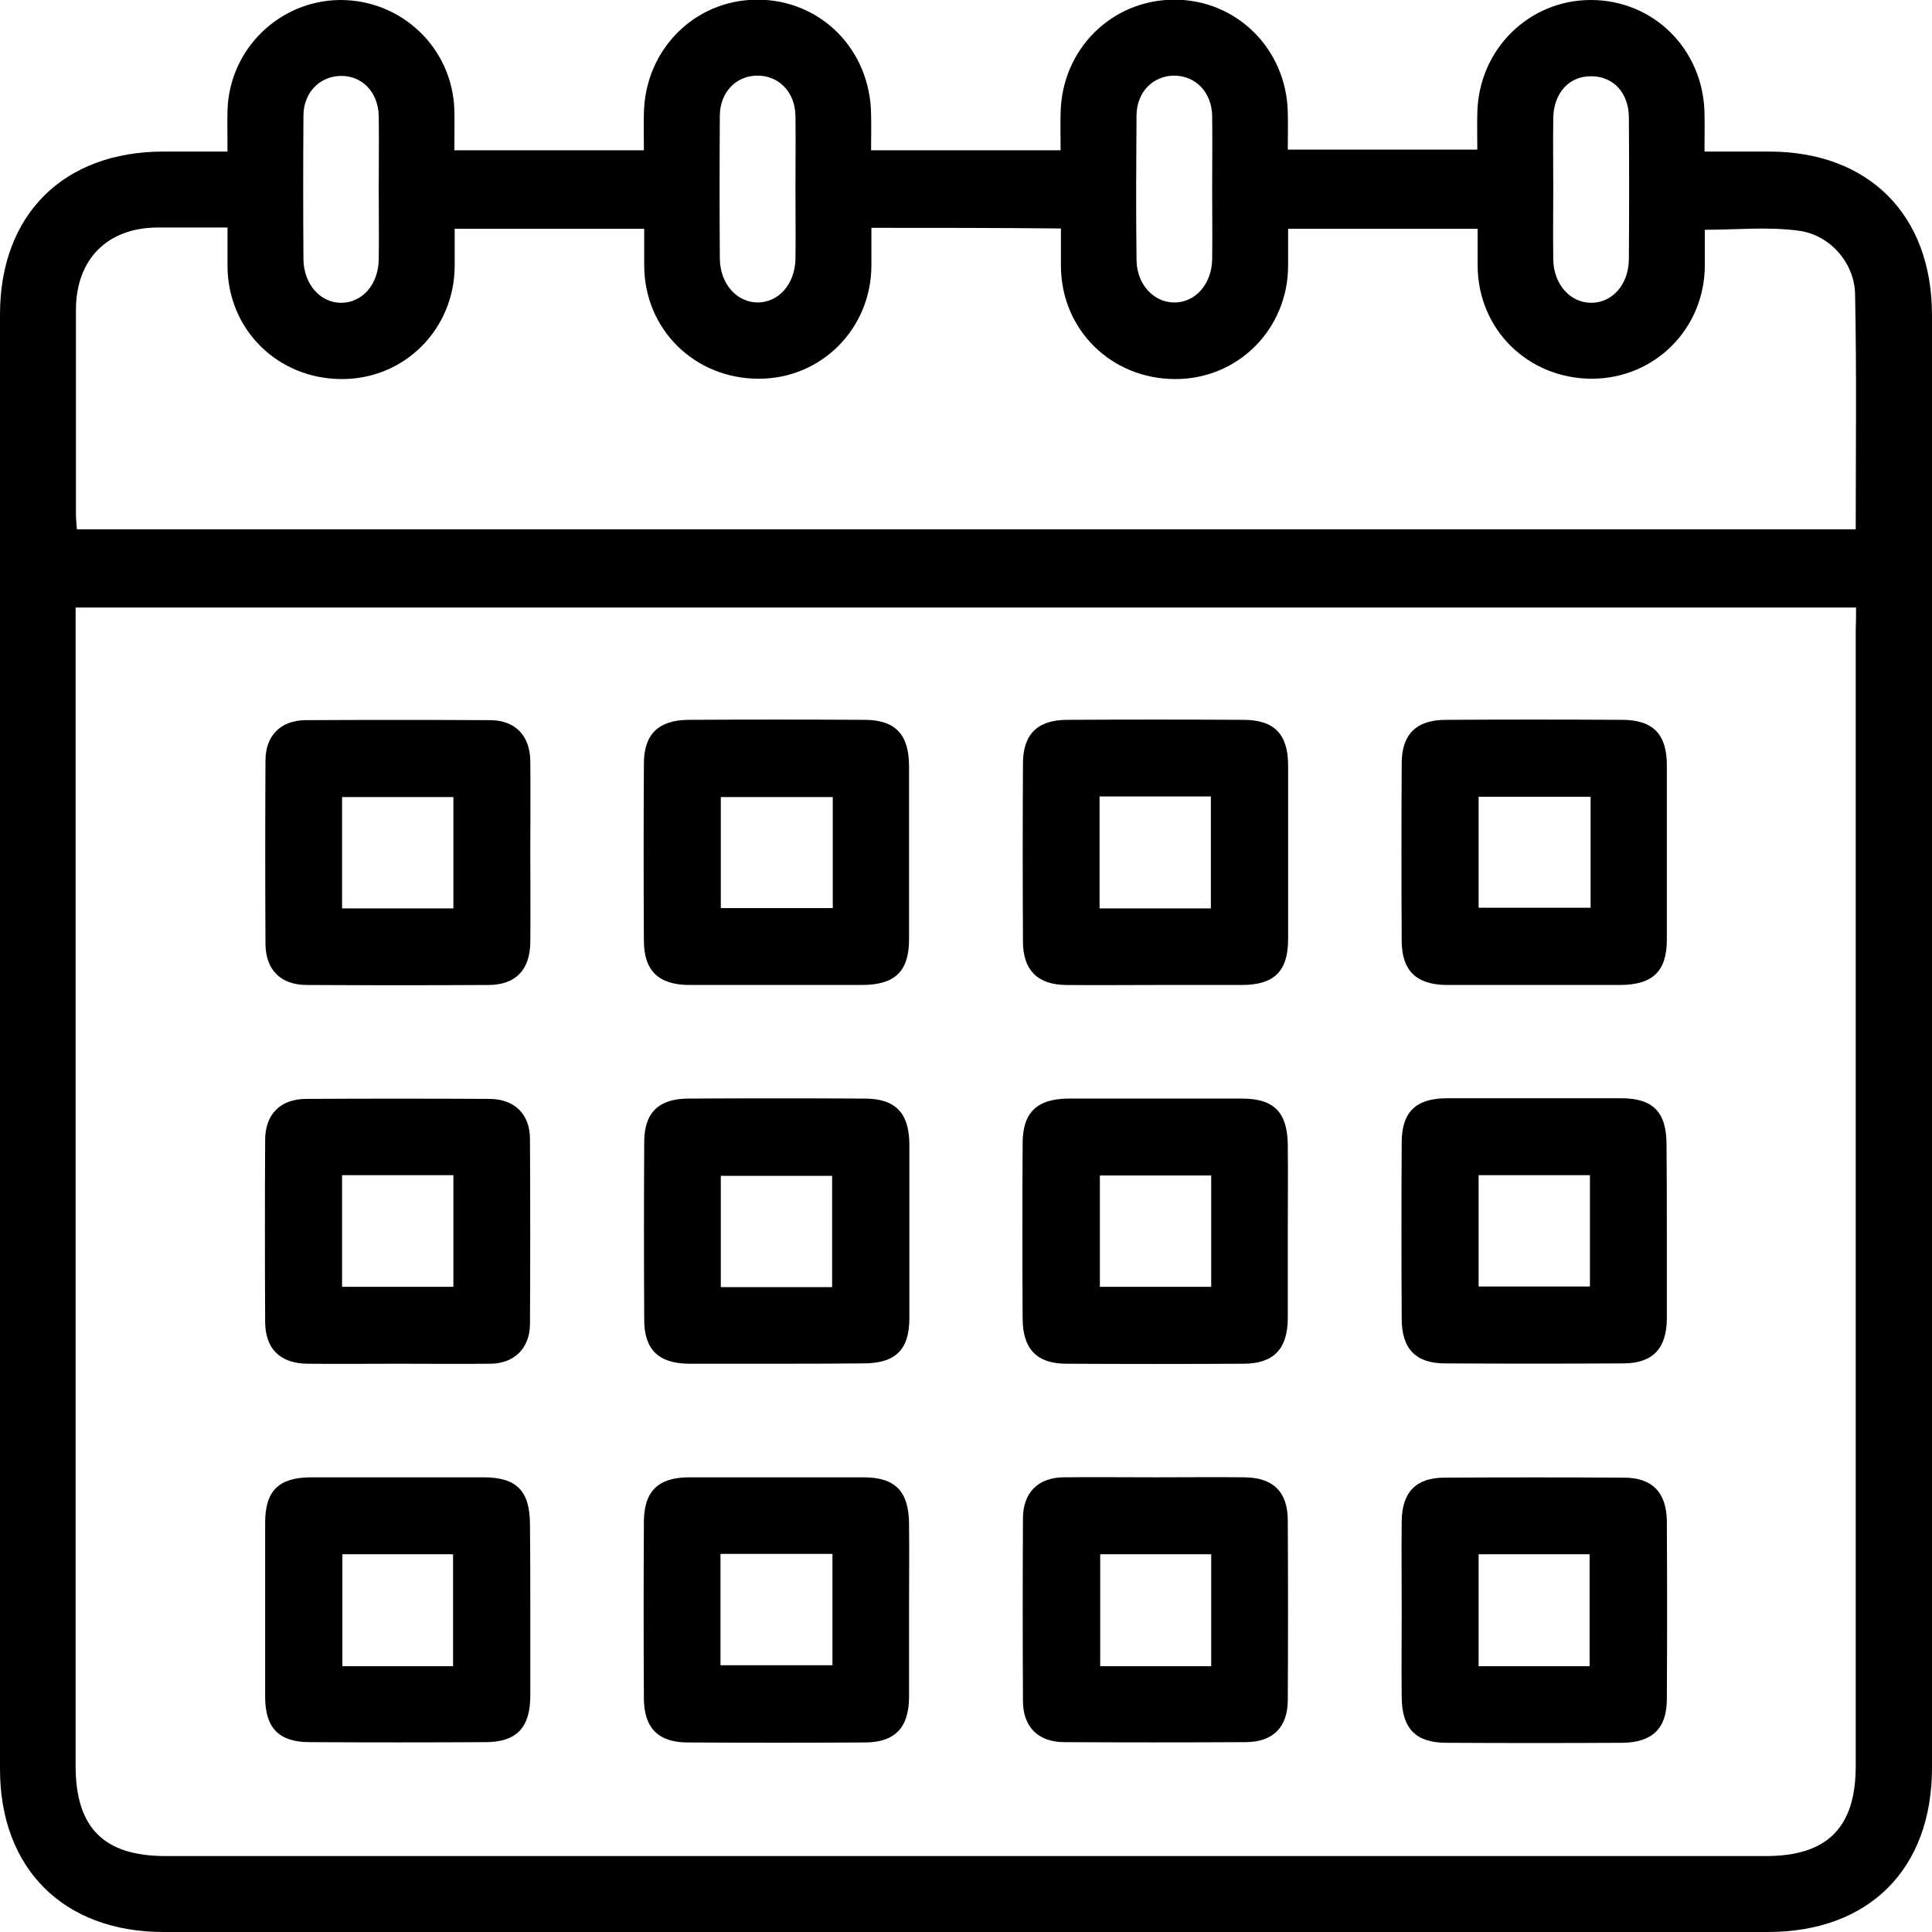
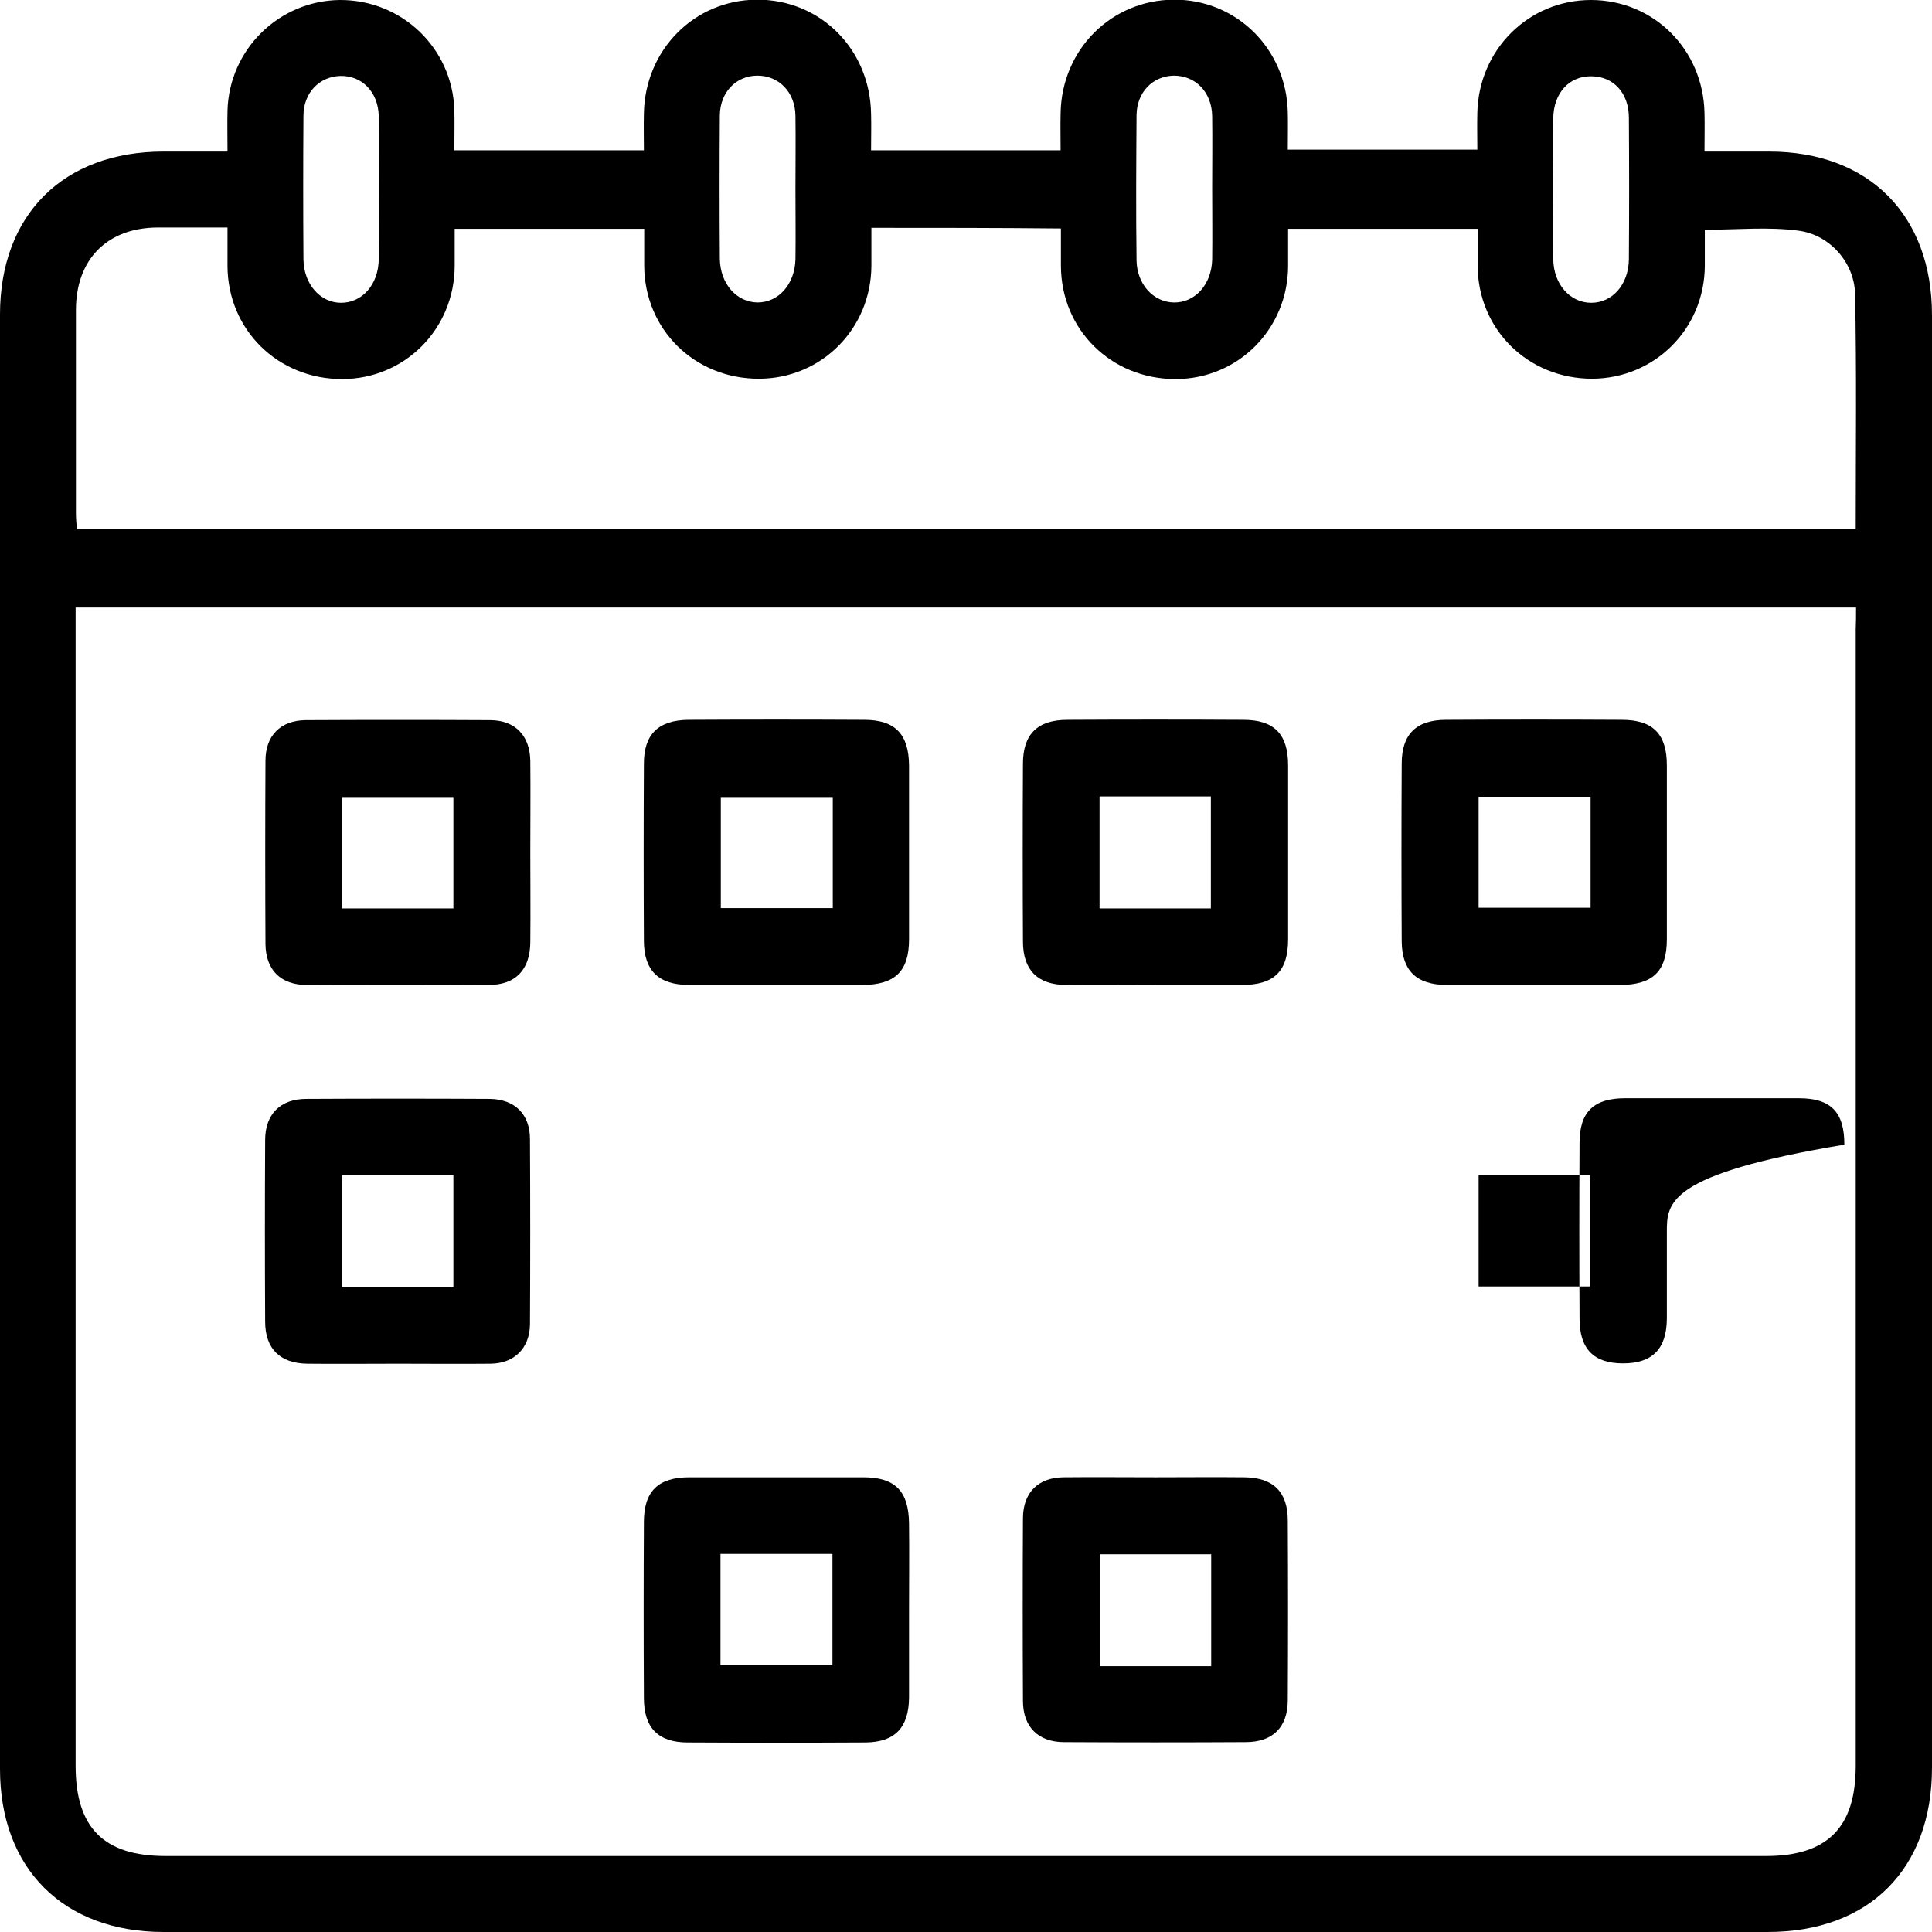
<svg xmlns="http://www.w3.org/2000/svg" version="1.1" id="Layer_1" x="0px" y="0px" viewBox="0 0 595.3 595.3" style="enable-background:new 0 0 595.3 595.3;" xml:space="preserve">
  <g>
    <path d="M70.1,46.7c0-4.6-0.1-8.6,0-12.6C70.6,15.2,86,0.2,104.7,0c19.1-0.1,34.7,14.8,35.3,33.9c0.1,4,0,8.1,0,12.4 c19.5,0,38.5,0,58.4,0c0-3.7-0.1-7.5,0-11.3c0.3-19.6,15.5-35,34.8-35.1c19.5-0.1,34.9,15.2,35.2,35.2c0.1,3.6,0,7.3,0,11.2 c19.6,0,38.5,0,58.4,0c0-3.8-0.1-7.6,0-11.4c0.3-19.6,15.6-34.9,34.9-35c19.3-0.1,34.7,15.2,35.1,34.7c0.1,3.7,0,7.4,0,11.5 c19.3,0,38.5,0,58.4,0c0-3.7-0.1-7.5,0-11.3C455.6,15.3,471,0,490.2,0c19.3,0,34.6,15.2,35,34.8c0.1,3.7,0,7.4,0,11.9 c6.8,0,13.3,0,19.9,0c30.7,0,50.2,19.5,50.2,50.4c0,149.2,0,298.4,0,447.6c0,31.2-19.4,50.6-50.6,50.6c-164.8,0-329.5,0-494.3,0 C19.6,595.3,0,575.8,0,545.1C0,395.7,0,246.3,0,96.9c0-30.7,19.5-50.2,50.4-50.2C56.7,46.7,63.1,46.7,70.1,46.7z M571.9,187.2 c-183.2,0-365.8,0-548.6,0c0,2.5,0,4.7,0,6.8c0,116.7,0,233.4,0,350.1c0,19.1,8.7,27.8,27.7,27.8c164.4,0,328.7,0,493.1,0 c19,0,27.7-8.8,27.7-27.8c0-116.7,0-233.4,0-350.1C571.9,191.8,571.9,189.7,571.9,187.2z M268.5,70.2c0,4.3,0,8,0,11.7 c-0.1,19.4-15.4,34.8-34.7,34.8c-19.8,0-35.2-15.2-35.3-34.8c0-3.8,0-7.6,0-11.4c-19.8,0-39,0-58.4,0c0,4.1,0,7.8,0,11.5 c-0.1,19.4-15.4,34.8-34.7,34.8c-19.8,0-35.2-15.2-35.3-34.8c0-3.8,0-7.7,0-11.9c-7.7,0-14.6,0-21.6,0c-15.4,0.1-25,9.7-25.1,25.2 c0,21,0,42,0,63c0,1.7,0.2,3.3,0.3,4.8c183,0,365.4,0,548.1,0c0-24.4,0.3-48.5-0.2-72.5c-0.2-9.6-7.7-18.2-17.3-19.5 c-9.4-1.3-19.2-0.3-29-0.3c0,3.8,0,7.4,0,11.1c-0.1,19.4-15.4,34.7-34.7,34.8c-19.8,0-35.2-15.2-35.3-34.8c0-3.8,0-7.6,0-11.4 c-19.8,0-39,0-58.4,0c0,4.1,0,7.8,0,11.5c-0.1,19.4-15.4,34.8-34.7,34.8c-19.8,0-35.2-15.2-35.3-34.8c0-3.8,0-7.6,0-11.6 C307.1,70.2,288.1,70.2,268.5,70.2z M116.7,58.4c0-7.6,0.1-15.1,0-22.7c-0.2-7.4-5.2-12.5-11.9-12.3c-6.4,0.2-11.3,5.2-11.3,12.3 c-0.1,14.7-0.1,29.5,0,44.2c0.1,7.7,5.2,13.4,11.6,13.4c6.5,0,11.5-5.6,11.6-13.4C116.8,72.7,116.7,65.5,116.7,58.4z M245.1,58.4 c0-7.6,0.1-15.1,0-22.7c-0.1-7.4-5.2-12.5-11.9-12.4c-6.4,0.1-11.3,5.1-11.4,12.2c-0.1,14.7-0.1,29.5,0,44.2 c0.1,7.7,5.1,13.4,11.6,13.5c6.5,0,11.5-5.6,11.7-13.3C245.2,72.8,245.1,65.6,245.1,58.4z M373.5,57.9c0-7.4,0.1-14.7,0-22.1 c-0.1-7.4-5.1-12.5-11.8-12.5c-6.5,0.1-11.4,5.1-11.5,12.1c-0.1,14.9-0.2,29.9,0,44.8c0.1,7.4,5.2,12.9,11.5,13 c6.5,0.1,11.6-5.5,11.8-13.2C373.6,72.7,373.5,65.3,373.5,57.9z M478.6,57.8c0,7.4-0.1,14.7,0,22.1c0.1,7.7,5.2,13.4,11.7,13.4 c6.5,0,11.5-5.6,11.6-13.4c0.1-14.5,0.1-29.1,0-43.6c0-7.6-4.7-12.7-11.4-12.8c-6.9-0.2-11.8,5.1-11.9,12.9 C478.5,43.4,478.6,50.6,478.6,57.8z" />
    <path d="M163.4,262.4c0,9.3,0.1,18.6,0,28c-0.1,8.5-4.6,13.1-12.9,13.1c-18.6,0.1-37.3,0.1-55.9,0c-8.1,0-12.7-4.6-12.8-12.6 c-0.1-18.8-0.1-37.7,0-56.5c0-7.7,4.6-12.4,12.3-12.5c19-0.1,38.1-0.1,57.1,0c7.6,0.1,12.1,4.8,12.2,12.6 C163.5,243.7,163.4,253,163.4,262.4z M139.7,279.9c0-11.8,0-23.1,0-34.3c-11.7,0-23.1,0-34.3,0c0,11.7,0,22.8,0,34.3 C116.9,279.9,128,279.9,139.7,279.9z" />
    <path d="M239,303.5c-8.9,0-17.9,0-26.8,0c-9.3-0.1-13.7-4.4-13.8-13.4c-0.1-18.3-0.1-36.5,0-54.8c0-9.1,4.5-13.4,13.7-13.5 c18.1-0.1,36.1-0.1,54.2,0c9.5,0,13.7,4.4,13.8,14c0,17.9,0,35.7,0,53.6c0,9.9-4.3,14-14.3,14.1C256.9,303.5,247.9,303.5,239,303.5 z M256.6,245.6c-11.9,0-23.2,0-34.5,0c0,11.6,0,22.8,0,34.2c11.6,0,22.9,0,34.5,0C256.6,268.2,256.6,257.1,256.6,245.6z" />
    <path d="M355.8,303.5c-9.1,0-18.3,0.1-27.4,0c-8.7-0.1-13.2-4.6-13.2-13.4c-0.1-18.3-0.1-36.5,0-54.8c0-9.1,4.5-13.5,13.7-13.5 c18.1-0.1,36.1-0.1,54.2,0c9.5,0,13.8,4.4,13.8,14c0,17.9,0,35.7,0,53.6c0,9.9-4.3,14.1-14.3,14.1 C373.6,303.5,364.7,303.5,355.8,303.5z M373.1,279.9c0-11.9,0-23.2,0-34.5c-11.6,0-22.8,0-34.3,0c0,11.6,0,22.9,0,34.5 C350.3,279.9,361.5,279.9,373.1,279.9z" />
    <path d="M472.5,303.5c-8.9,0-17.9,0-26.8,0c-9.3-0.1-13.7-4.4-13.8-13.4c-0.1-18.3-0.1-36.5,0-54.8c0-9.1,4.5-13.5,13.7-13.5 c18.1-0.1,36.1-0.1,54.2,0c9.5,0,13.8,4.4,13.8,14c0,17.9,0,35.7,0,53.6c0,9.9-4.3,14-14.3,14.1 C490.3,303.5,481.4,303.5,472.5,303.5z M490.1,245.5c-11.8,0-23.2,0-34.5,0c0,11.7,0,23,0,34.2c11.7,0,23.1,0,34.5,0 C490.1,268.2,490.1,257.1,490.1,245.5z" />
-     <path d="M431.9,496.1c0-9.1-0.1-18.3,0-27.4c0.1-8.9,4.4-13.4,13.2-13.4c18.4-0.1,36.9-0.1,55.3,0c8.7,0,13.1,4.6,13.2,13.4 c0.1,18.3,0.1,36.5,0,54.8c0,9.1-4.5,13.4-13.7,13.5c-18.1,0.1-36.1,0.1-54.2,0c-9.5,0-13.7-4.4-13.8-14 C431.8,513.9,431.9,505,431.9,496.1z M489.8,513.4c0-11.9,0-23.2,0-34.5c-11.7,0-23,0-34.2,0c0,11.8,0,23.1,0,34.5 C467.2,513.4,478.3,513.4,489.8,513.4z" />
    <path d="M356.1,455.2c9.1,0,18.3-0.1,27.4,0c8.8,0.1,13.3,4.5,13.3,13.3c0.1,18.4,0.1,36.9,0,55.3c0,8.4-4.6,13-13,13 c-18.6,0.1-37.3,0.1-55.9,0c-8,0-12.7-4.7-12.7-12.7c-0.1-18.8-0.1-37.7,0-56.5c0.1-7.7,4.7-12.3,12.4-12.4 C337.1,455.1,346.6,455.2,356.1,455.2z M373.2,513.4c0-11.8,0-23.2,0-34.5c-11.7,0-23,0-34.2,0c0,11.7,0,23.1,0,34.5 C350.5,513.4,361.5,513.4,373.2,513.4z" />
    <path d="M280.1,496.3c0,8.9,0,17.9,0,26.8c-0.1,9.3-4.4,13.7-13.4,13.8c-18.3,0.1-36.5,0.1-54.8,0c-9.1,0-13.5-4.5-13.5-13.7 c-0.1-18.1-0.1-36.1,0-54.2c0-9.5,4.4-13.8,14-13.8c17.9,0,35.7,0,53.6,0c9.9,0,14,4.3,14.1,14.3 C280.2,478.4,280.1,487.4,280.1,496.3z M222,513.1c11.9,0,23.2,0,34.5,0c0-11.6,0-22.8,0-34.3c-11.6,0-22.9,0-34.5,0 C222,490.4,222,501.6,222,513.1z" />
-     <path d="M163.4,496c0,8.9,0,17.9,0,26.8c-0.1,9.6-4.3,14-13.8,14c-18.1,0.1-36.1,0.1-54.2,0c-9.5,0-13.7-4.4-13.7-14 c0-17.9,0-35.7,0-53.6c0-9.9,4.2-14,14.3-14c17.7,0,35.3,0,53,0c10.2,0,14.3,4.2,14.3,14.6C163.4,478.6,163.4,487.3,163.4,496z M139.6,513.4c0-11.5,0-23,0-34.5c-11.5,0-22.9,0-34.1,0c0,11.7,0,23.1,0,34.5C117,513.4,128,513.4,139.6,513.4z" />
    <path d="M122.7,420.2c-9.3,0-18.6,0.1-28,0c-8.4-0.1-13-4.6-13-13c-0.1-18.6-0.1-37.3,0-55.9c0-8,4.7-12.7,12.7-12.7 c18.8-0.1,37.7-0.1,56.5,0c7.7,0.1,12.4,4.7,12.4,12.4c0.1,19,0.1,38.1,0,57.1c-0.1,7.3-4.8,12-12.1,12.1 C141.7,420.3,132.2,420.2,122.7,420.2z M105.4,362.1c0,11.9,0,23.1,0,34.4c11.6,0,23,0,34.3,0c0-11.7,0-23,0-34.4 C128.1,362.1,116.9,362.1,105.4,362.1z" />
-     <path d="M239,420.2c-8.9,0-17.9,0-26.8,0c-9.3-0.1-13.7-4.4-13.7-13.5c-0.1-18.3-0.1-36.5,0-54.8c0-9.1,4.5-13.4,13.7-13.4 c18.1-0.1,36.1-0.1,54.2,0c9.5,0,13.7,4.4,13.8,14c0,17.9,0,35.7,0,53.6c0,9.9-4.3,14-14.3,14C256.8,420.2,247.9,420.2,239,420.2z M256.4,396.6c0-11.7,0-23,0-34.3c-11.7,0-23.1,0-34.3,0c0,11.6,0,22.8,0,34.3C233.5,396.6,244.7,396.6,256.4,396.6z" />
-     <path d="M396.8,379.6c0,8.9,0,17.9,0,26.8c-0.1,9.3-4.4,13.7-13.4,13.8c-18.3,0.1-36.5,0.1-54.8,0c-9.1,0-13.4-4.5-13.5-13.7 c-0.1-18.1-0.1-36.1,0-54.2c0-9.5,4.4-13.7,14-13.8c17.9,0,35.7,0,53.6,0c9.9,0,14,4.3,14.1,14.3 C396.9,361.7,396.8,370.7,396.8,379.6z M373.2,362.2c-11.8,0-23.1,0-34.3,0c0,11.7,0,23.1,0,34.3c11.7,0,22.8,0,34.3,0 C373.2,385,373.2,373.8,373.2,362.2z" />
-     <path d="M513.6,379.6c0,8.9,0,17.9,0,26.8c-0.1,9.2-4.4,13.7-13.5,13.7c-18.3,0.1-36.5,0.1-54.8,0c-9.1,0-13.4-4.5-13.4-13.8 c-0.1-18.1-0.1-36.1,0-54.2c0-9.5,4.4-13.7,14-13.7c17.9,0,35.7,0,53.6,0c9.9,0,14,4.3,14,14.3 C513.6,361.8,513.6,370.7,513.6,379.6z M455.6,362.1c0,11.8,0,23.1,0,34.3c11.7,0,23.1,0,34.3,0c0-11.6,0-22.8,0-34.3 C478.4,362.1,467.2,362.1,455.6,362.1z" />
+     <path d="M513.6,379.6c0,8.9,0,17.9,0,26.8c-0.1,9.2-4.4,13.7-13.5,13.7c-9.1,0-13.4-4.5-13.4-13.8 c-0.1-18.1-0.1-36.1,0-54.2c0-9.5,4.4-13.7,14-13.7c17.9,0,35.7,0,53.6,0c9.9,0,14,4.3,14,14.3 C513.6,361.8,513.6,370.7,513.6,379.6z M455.6,362.1c0,11.8,0,23.1,0,34.3c11.7,0,23.1,0,34.3,0c0-11.6,0-22.8,0-34.3 C478.4,362.1,467.2,362.1,455.6,362.1z" />
  </g>
</svg>